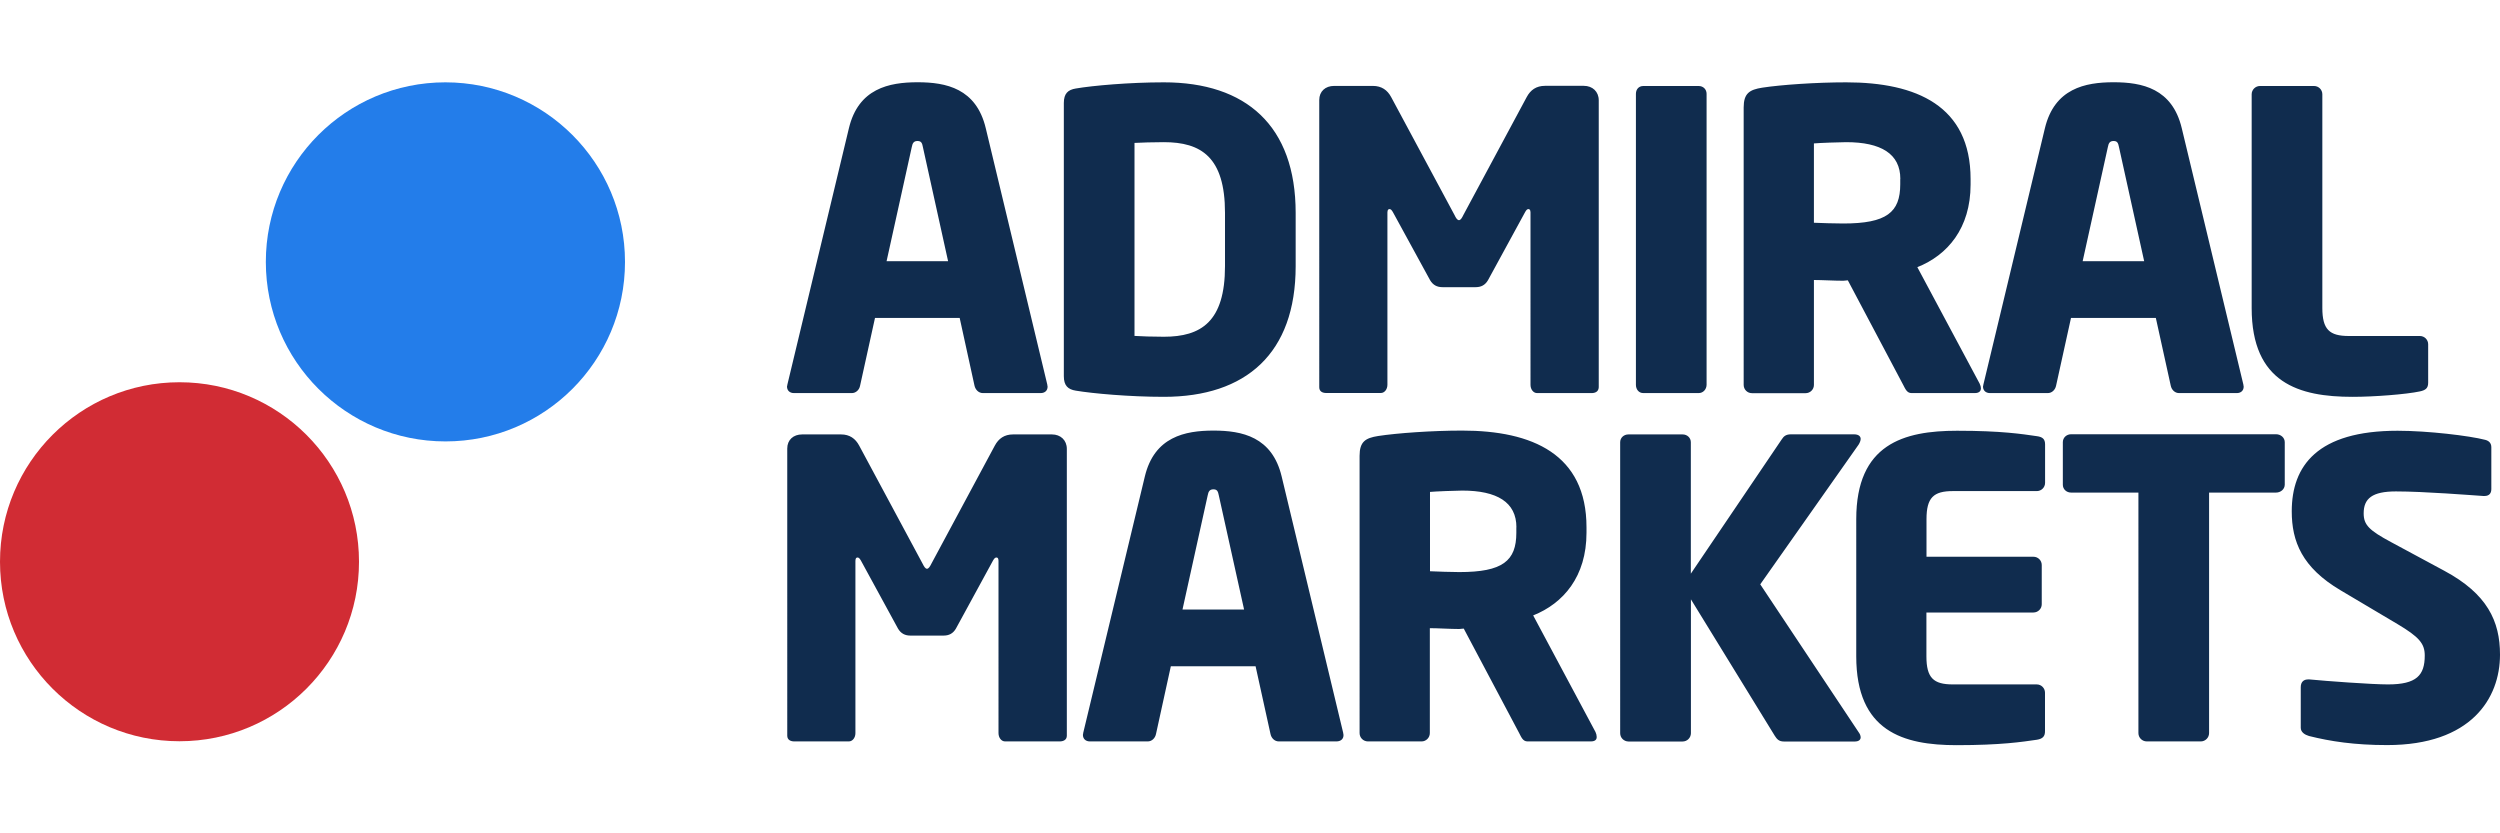
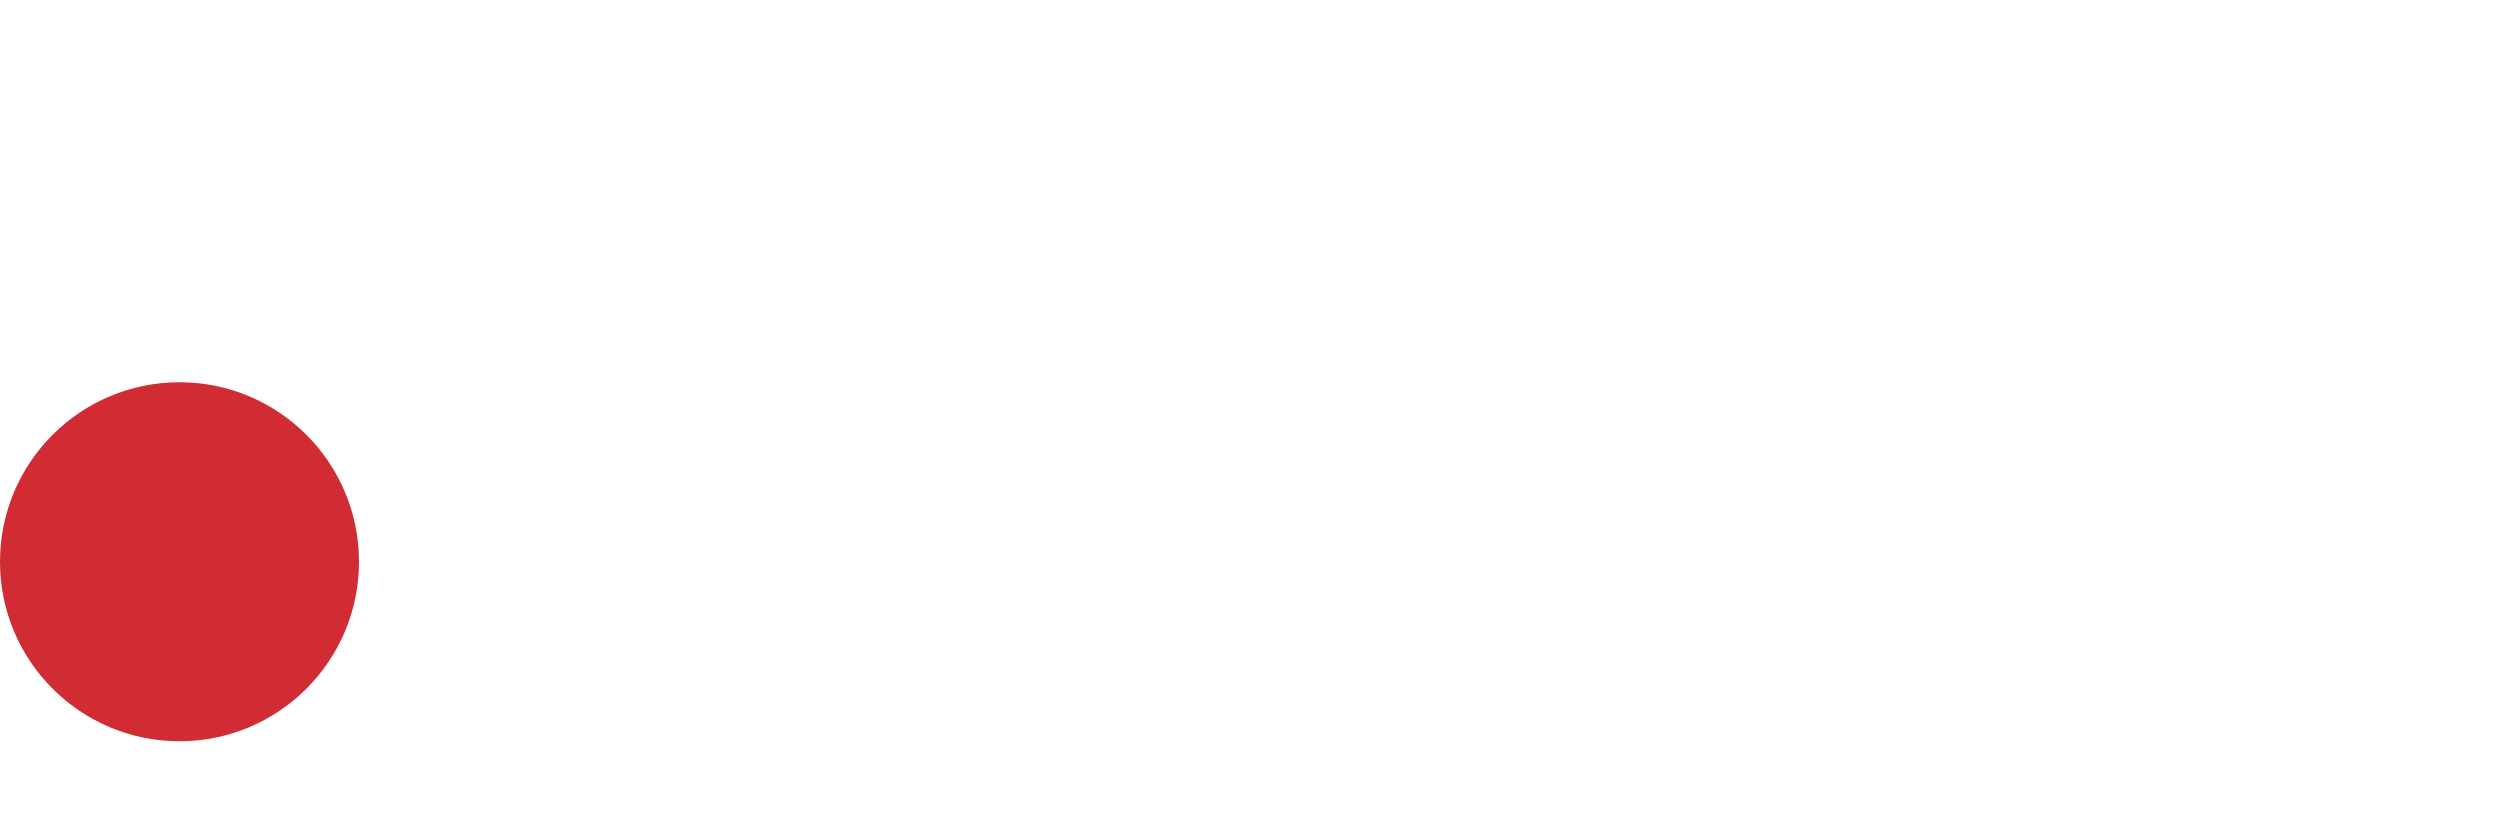
<svg xmlns="http://www.w3.org/2000/svg" version="1.1" id="Layer_1" x="0px" y="0px" viewBox="0 0 300 100" style="enable-background:new 0 0 300 100;" xml:space="preserve">
  <style type="text/css">
	.st0{fill:#D12C34;}
	.st1{fill:#237DEA;}
	.st2{fill:#102C4E;}
</style>
  <circle class="st0" cx="21.54" cy="67.41" r="21.54" />
-   <path class="st1" d="M75,31.43c0,11.9-9.64,21.54-21.54,21.54S31.9,43.34,31.9,31.43S41.54,9.88,53.45,9.88  C65.35,9.89,75,19.53,75,31.43L75,31.43z" />
-   <path class="st2" d="M124.88,47.17h-6.94c-0.5,0-0.89-0.4-1-0.89l-1.78-8.13H105l-1.79,8.13c-0.09,0.5-0.5,0.89-0.99,0.89h-6.94  c-0.5,0-0.84-0.3-0.84-0.79c0-0.05,0.05-0.15,0.05-0.25l7.38-30.75c1.14-4.76,4.81-5.51,8.24-5.51c3.42,0,7.04,0.74,8.18,5.51  l7.38,30.75c0,0.1,0.04,0.2,0.04,0.25C125.72,46.87,125.38,47.17,124.88,47.17L124.88,47.17z M110.75,17.66  c-0.09-0.5-0.2-0.74-0.65-0.74s-0.6,0.25-0.69,0.74l-3.02,13.68h7.38L110.75,17.66z M139.66,47.62c-4.11,0-8.53-0.4-10.56-0.74  c-0.94-0.15-1.44-0.6-1.44-1.74V12.36c0-1.14,0.5-1.59,1.44-1.74c2.04-0.35,6.45-0.74,10.56-0.74c9.87,0,15.82,5.21,15.82,15.67  v6.39C155.48,42.4,149.53,47.62,139.66,47.62L139.66,47.62z M147,25.54c0-6.7-2.87-8.48-7.34-8.48c-1.23,0-2.82,0.05-3.52,0.09  v23.16c0.69,0.05,2.28,0.1,3.52,0.1c4.46,0,7.34-1.79,7.34-8.48V25.54L147,25.54z M191,47.17h-6.55c-0.45,0-0.79-0.45-0.79-0.99  V25.49c0-0.35-0.15-0.4-0.25-0.4c-0.14,0-0.25,0.1-0.39,0.35l-4.46,8.18c-0.35,0.6-0.84,0.84-1.49,0.84h-3.97  c-0.65,0-1.14-0.25-1.49-0.84l-4.47-8.18c-0.15-0.25-0.25-0.35-0.4-0.35c-0.1,0-0.25,0.05-0.25,0.4v20.68  c0,0.55-0.35,0.99-0.79,0.99h-6.55c-0.4,0-0.84-0.15-0.84-0.69V12c0-1.04,0.74-1.69,1.78-1.69h4.66c1.04,0,1.74,0.5,2.19,1.34  l7.59,14.13c0.19,0.4,0.35,0.64,0.55,0.64c0.19,0,0.35-0.25,0.54-0.65l7.59-14.13c0.45-0.84,1.14-1.34,2.19-1.34h4.66  c1.04,0,1.79,0.69,1.79,1.74v34.43C191.83,47.02,191.39,47.17,191,47.17L191,47.17z M203.84,47.17h-6.64  c-0.55,0-0.89-0.45-0.89-0.99V11.26c0-0.55,0.35-0.94,0.89-0.94h6.64c0.55,0,0.95,0.4,0.95,0.94v34.92  C204.78,46.72,204.38,47.17,203.84,47.17z M236.97,47.17h-7.59c-0.55,0-0.74-0.5-1-0.99l-6.64-12.54l-0.55,0.05  c-1.04,0-2.58-0.09-3.52-0.09v12.59c0,0.55-0.45,0.99-0.99,0.99h-6.45c-0.55,0-0.99-0.44-0.99-0.99V12.9c0-1.69,0.69-2.14,2.23-2.38  c2.28-0.35,6.5-0.64,10.07-0.64c8.43,0,14.93,2.82,14.93,11.61v0.65c0,5.25-2.77,8.48-6.39,9.92l7.48,13.98  c0.1,0.2,0.15,0.4,0.15,0.55C237.71,46.92,237.51,47.17,236.97,47.17z M228.04,21.47c0-3.02-2.33-4.41-6.5-4.41  c-0.69,0-3.28,0.09-3.87,0.15v9.52c0.54,0.04,2.97,0.09,3.52,0.09c5.21,0,6.84-1.34,6.84-4.71V21.47z M268.42,47.17h-6.94  c-0.5,0-0.89-0.4-0.99-0.89l-1.79-8.13h-10.18l-1.79,8.13c-0.1,0.5-0.5,0.89-0.99,0.89h-6.94c-0.5,0-0.84-0.3-0.84-0.79  c0-0.05,0.05-0.15,0.05-0.25l7.38-30.75c1.15-4.76,4.82-5.51,8.24-5.51s7.04,0.74,8.18,5.51l7.39,30.75c0,0.1,0.04,0.2,0.04,0.25  C269.25,46.87,268.91,47.17,268.42,47.17L268.42,47.17z M254.28,17.66c-0.1-0.5-0.2-0.74-0.65-0.74s-0.6,0.25-0.69,0.74l-3.02,13.68  h7.38L254.28,17.66L254.28,17.66z M290.38,46.97c-1.64,0.35-5.46,0.65-8.08,0.65c-6.39,0-12.1-1.63-12.1-10.66V11.31  c0-0.54,0.45-0.99,0.99-0.99h6.5c0.55,0,0.99,0.45,0.99,0.99v25.64c0,2.58,0.84,3.37,3.18,3.37h8.53c0.55,0,0.99,0.45,0.99,0.99  v4.61C291.38,46.58,291.08,46.82,290.38,46.97L290.38,46.97z M127.16,88.97h-6.55c-0.45,0-0.79-0.45-0.79-1V67.3  c0-0.35-0.14-0.4-0.25-0.4c-0.15,0-0.25,0.1-0.4,0.35l-4.46,8.18c-0.35,0.6-0.84,0.84-1.49,0.84h-3.97c-0.65,0-1.14-0.25-1.49-0.84  l-4.46-8.18c-0.15-0.25-0.25-0.35-0.4-0.35c-0.1,0-0.25,0.04-0.25,0.4v20.68c0,0.55-0.35,0.99-0.79,0.99h-6.55  c-0.4,0-0.84-0.16-0.84-0.69V53.82c0-1.04,0.74-1.69,1.79-1.69h4.66c1.04,0,1.73,0.5,2.18,1.34l7.59,14.13  c0.2,0.4,0.35,0.65,0.55,0.65c0.19,0,0.35-0.25,0.55-0.65l7.59-14.13c0.45-0.84,1.14-1.34,2.19-1.34h4.66  c1.04,0,1.79,0.69,1.79,1.74v34.41C128.02,88.81,127.57,88.97,127.16,88.97L127.16,88.97z M160.39,88.97h-6.94  c-0.5,0-0.89-0.4-0.99-0.89l-1.79-8.13H140.5l-1.78,8.13c-0.1,0.5-0.5,0.89-0.99,0.89h-6.94c-0.5,0-0.84-0.3-0.84-0.79  c0-0.04,0.04-0.15,0.04-0.25l7.39-30.75c1.14-4.76,4.81-5.51,8.24-5.51c3.42,0,7.04,0.74,8.18,5.51l7.38,30.75  c0,0.1,0.04,0.2,0.04,0.25C161.24,88.67,160.9,88.96,160.39,88.97L160.39,88.97z M146.26,59.46c-0.1-0.5-0.2-0.74-0.65-0.74  s-0.6,0.25-0.69,0.74l-3.02,13.68h7.39L146.26,59.46z M190.89,88.97h-7.59c-0.55,0-0.74-0.5-1-1l-6.65-12.54l-0.55,0.05  c-1.04,0-2.58-0.1-3.52-0.1v12.59c0,0.55-0.45,1-0.99,1h-6.45c-0.55-0.01-0.99-0.45-0.99-1V54.7c0-1.69,0.69-2.14,2.23-2.38  c2.28-0.35,6.5-0.65,10.07-0.65c8.43,0,14.93,2.83,14.93,11.61v0.65c0,5.26-2.78,8.48-6.4,9.92l7.48,13.99  c0.09,0.19,0.14,0.4,0.14,0.55C191.63,88.73,191.44,88.97,190.89,88.97L190.89,88.97z M181.97,63.28c0-3.02-2.33-4.41-6.5-4.41  c-0.69,0-3.28,0.1-3.87,0.16v9.52c0.54,0.04,2.97,0.1,3.52,0.1c5.2,0,6.84-1.34,6.84-4.71V63.28z M223.03,53.36l-11.8,16.76  l11.85,17.81c0.12,0.16,0.19,0.35,0.2,0.55c0,0.3-0.25,0.5-0.69,0.5h-8.53c-0.6,0-0.84-0.3-1.09-0.69l-10.06-16.37v16.07  c-0.01,0.55-0.45,0.99-1,0.99h-6.5c-0.55-0.01-0.99-0.45-0.99-0.99V53.07c0-0.55,0.45-0.94,0.99-0.94h6.5c0.55,0,0.99,0.4,0.99,0.94  v15.77l10.91-16.12c0.25-0.4,0.55-0.6,1.09-0.6h7.59c0.55,0,0.79,0.25,0.79,0.55C223.28,52.87,223.18,53.12,223.03,53.36  L223.03,53.36z M244.42,88.77c-1.74,0.25-4.27,0.65-9.62,0.65c-6.4,0-12.05-1.64-12.05-10.66V62.3c0-9.02,5.7-10.61,12.1-10.61  c5.36,0,7.83,0.4,9.57,0.65c0.69,0.09,0.99,0.35,0.99,0.99v4.61c0,0.55-0.45,0.99-0.99,0.99h-10.07c-2.33,0-3.17,0.79-3.17,3.37  v4.51h12.84c0.55,0,0.99,0.45,0.99,0.99v4.71c0,0.55-0.45,0.99-1,0.99h-12.84v5.26c0,2.58,0.84,3.37,3.17,3.37h10.07  c0.55,0,0.99,0.45,0.99,0.99v4.61C245.41,88.36,245.12,88.66,244.42,88.77L244.42,88.77z M273.12,59.11h-8.03v28.86  c0,0.55-0.45,1-0.99,1h-6.5c-0.55-0.01-0.99-0.45-0.99-1V59.11h-8.08c-0.55,0-0.99-0.4-0.99-0.94v-5.11c0-0.55,0.45-0.95,0.99-0.95  h24.6c0.55,0,1.04,0.4,1.04,0.95v5.11C274.16,58.72,273.67,59.11,273.12,59.11L273.12,59.11z M286.46,89.41  c-3.92,0-6.84-0.45-9.38-1.09c-0.5-0.15-0.99-0.45-0.99-0.99v-4.86c0-0.69,0.4-0.94,0.89-0.94h0.15c2.04,0.2,7.48,0.6,9.43,0.6  c3.43,0,4.41-1.09,4.41-3.47c0-1.44-0.69-2.23-3.27-3.77l-6.84-4.06c-4.61-2.73-5.85-5.85-5.85-9.47c0-5.46,3.07-9.67,12.7-9.67  c3.62,0,8.63,0.6,10.51,1.09c0.4,0.1,0.74,0.35,0.74,0.89v5.01c0,0.45-0.19,0.84-0.84,0.84h-0.1c-1.39-0.09-7.14-0.55-10.51-0.55  c-2.83,0-3.87,0.84-3.87,2.63c0,1.39,0.65,2.04,3.32,3.47l6.35,3.42c5.16,2.77,6.69,6.05,6.69,10.07  C300,83.81,296.53,89.41,286.46,89.41L286.46,89.41z" />
</svg>